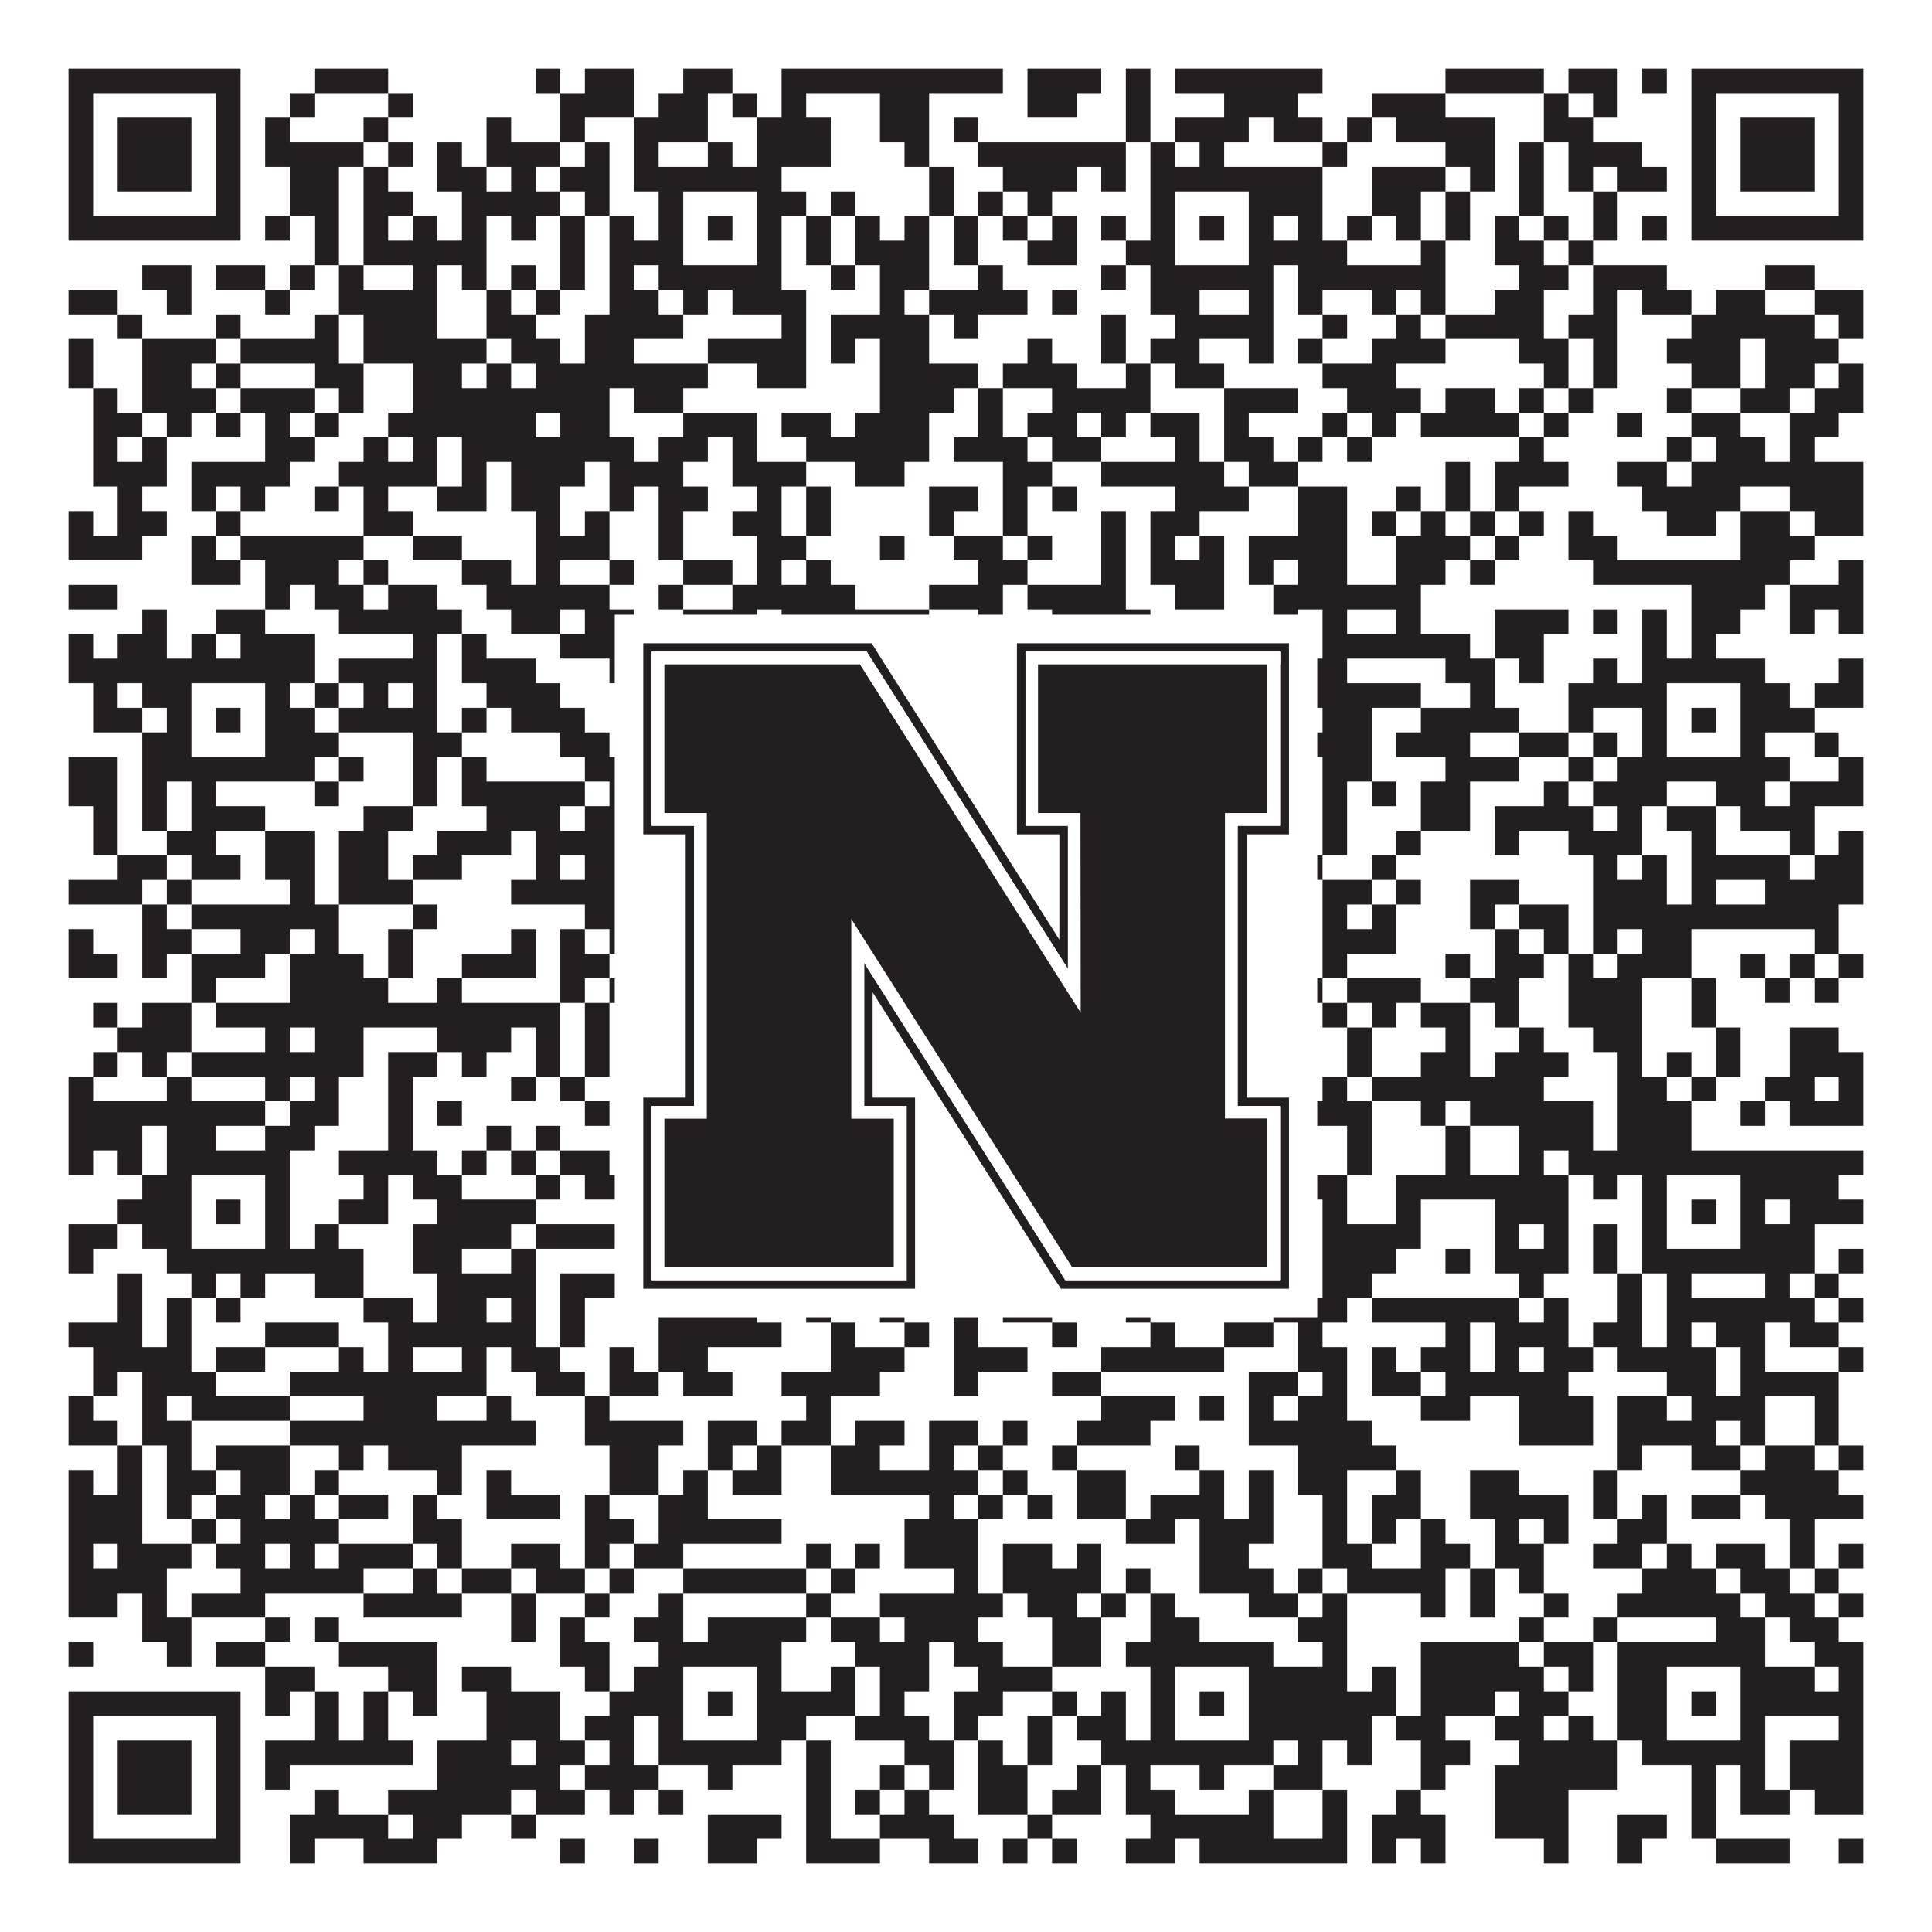
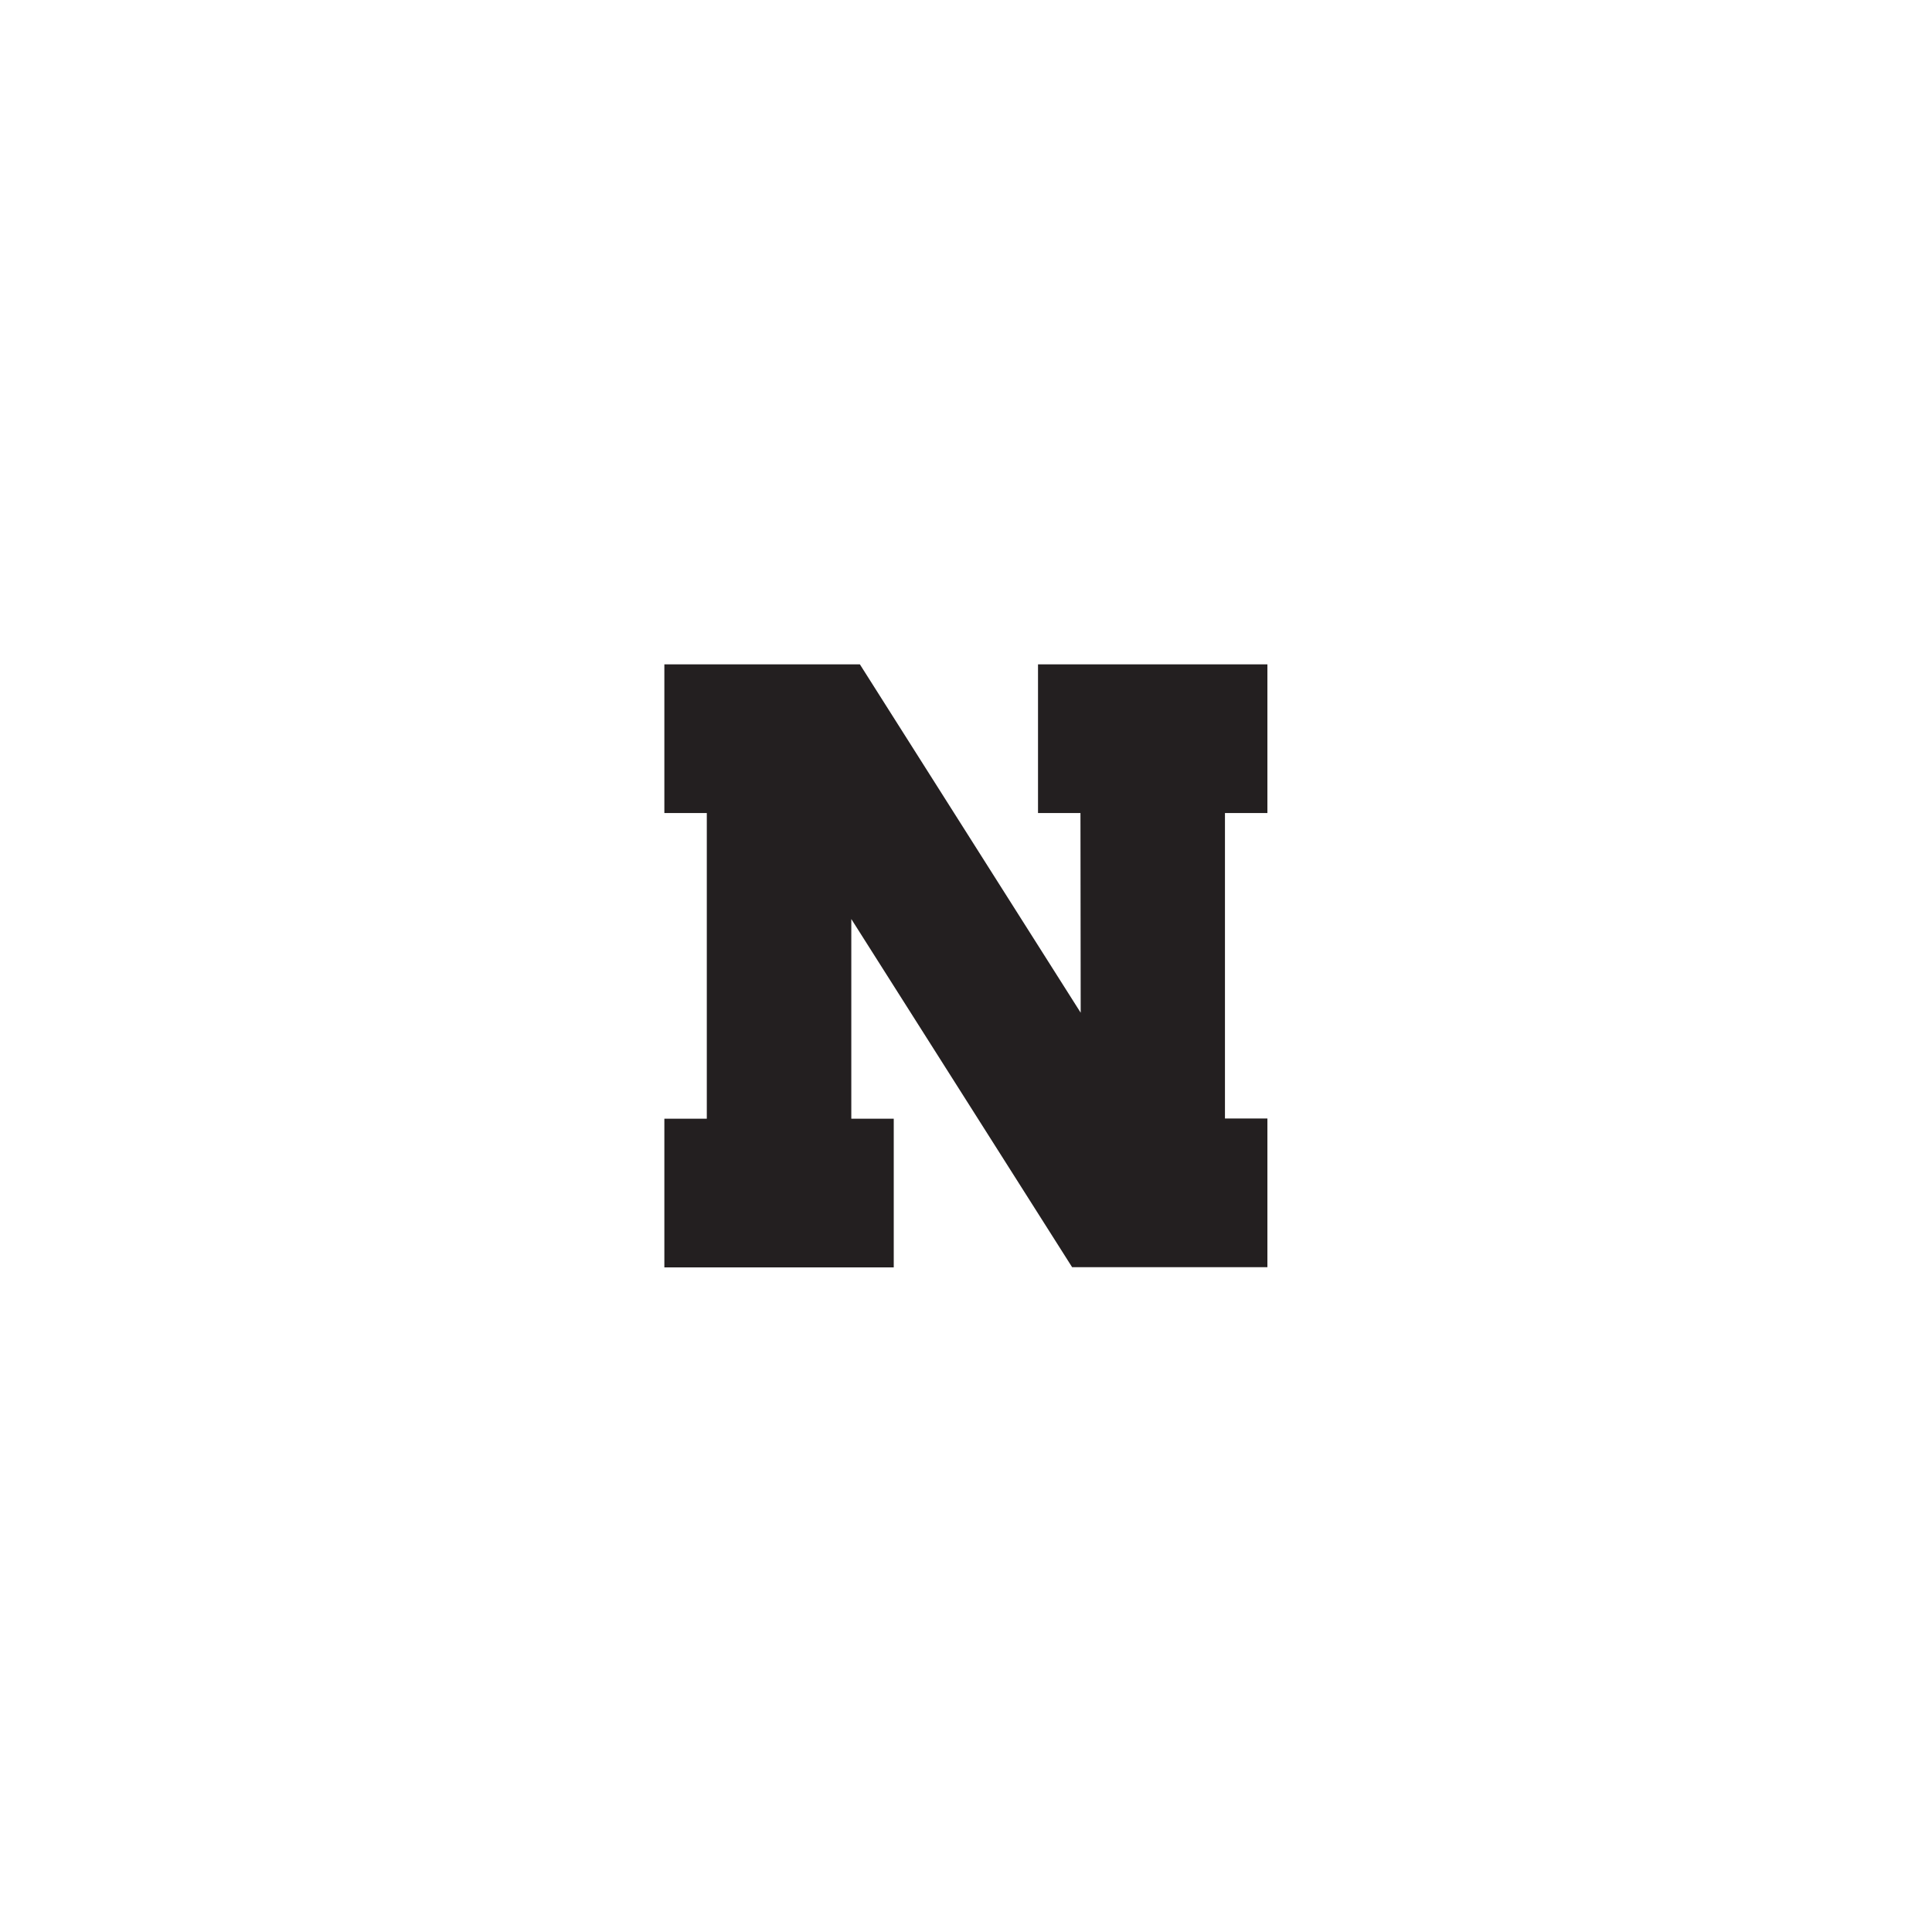
<svg xmlns="http://www.w3.org/2000/svg" version="1.1" width="1100px" height="1100px" viewBox="0 0 1100 1100">
-   <rect x="0" y="0" width="1100" height="1100" fill="#ffffff" fill-opacity="1" />
-   <path fill="#231f20" fill-opacity="1" d="M39,39L137,39L137,53L39,53ZM179,39L221,39L221,53L179,53ZM305,39L319,39L319,53L305,53ZM333,39L361,39L361,53L333,53ZM389,39L417,39L417,53L389,53ZM445,39L571,39L571,53L445,53ZM585,39L627,39L627,53L585,53ZM641,39L655,39L655,53L641,53ZM669,39L753,39L753,53L669,53ZM823,39L879,39L879,53L823,53ZM893,39L921,39L921,53L893,53ZM935,39L949,39L949,53L935,53ZM963,39L1061,39L1061,53L963,53ZM39,53L53,53L53,67L39,67ZM123,53L137,53L137,67L123,67ZM165,53L179,53L179,67L165,67ZM221,53L235,53L235,67L221,67ZM319,53L361,53L361,67L319,67ZM375,53L403,53L403,67L375,67ZM417,53L431,53L431,67L417,67ZM445,53L459,53L459,67L445,67ZM501,53L529,53L529,67L501,67ZM585,53L613,53L613,67L585,67ZM641,53L655,53L655,67L641,67ZM697,53L739,53L739,67L697,67ZM781,53L823,53L823,67L781,67ZM879,53L893,53L893,67L879,67ZM907,53L921,53L921,67L907,67ZM963,53L977,53L977,67L963,67ZM1047,53L1061,53L1061,67L1047,67ZM39,67L53,67L53,81L39,81ZM67,67L109,67L109,81L67,81ZM123,67L137,67L137,81L123,81ZM151,67L165,67L165,81L151,81ZM207,67L221,67L221,81L207,81ZM277,67L291,67L291,81L277,81ZM319,67L333,67L333,81L319,81ZM361,67L403,67L403,81L361,81ZM431,67L473,67L473,81L431,81ZM501,67L529,67L529,81L501,81ZM543,67L557,67L557,81L543,81ZM641,67L655,67L655,81L641,81ZM669,67L711,67L711,81L669,81ZM725,67L753,67L753,81L725,81ZM767,67L781,67L781,81L767,81ZM795,67L851,67L851,81L795,81ZM879,67L907,67L907,81L879,81ZM963,67L977,67L977,81L963,81ZM991,67L1033,67L1033,81L991,81ZM1047,67L1061,67L1061,81L1047,81ZM39,81L53,81L53,95L39,95ZM67,81L109,81L109,95L67,95ZM123,81L137,81L137,95L123,95ZM151,81L207,81L207,95L151,95ZM221,81L235,81L235,95L221,95ZM249,81L263,81L263,95L249,95ZM277,81L319,81L319,95L277,95ZM333,81L347,81L347,95L333,95ZM361,81L375,81L375,95L361,95ZM403,81L417,81L417,95L403,95ZM431,81L473,81L473,95L431,95ZM515,81L529,81L529,95L515,95ZM557,81L641,81L641,95L557,95ZM655,81L669,81L669,95L655,95ZM683,81L697,81L697,95L683,95ZM753,81L767,81L767,95L753,95ZM823,81L851,81L851,95L823,95ZM865,81L879,81L879,95L865,95ZM893,81L935,81L935,95L893,95ZM963,81L977,81L977,95L963,95ZM991,81L1033,81L1033,95L991,95ZM1047,81L1061,81L1061,95L1047,95ZM39,95L53,95L53,109L39,109ZM67,95L109,95L109,109L67,109ZM123,95L137,95L137,109L123,109ZM165,95L193,95L193,109L165,109ZM207,95L221,95L221,109L207,109ZM249,95L277,95L277,109L249,109ZM291,95L305,95L305,109L291,109ZM319,95L347,95L347,109L319,109ZM361,95L445,95L445,109L361,109ZM529,95L543,95L543,109L529,109ZM571,95L613,95L613,109L571,109ZM627,95L641,95L641,109L627,109ZM655,95L753,95L753,109L655,109ZM781,95L823,95L823,109L781,109ZM837,95L851,95L851,109L837,109ZM865,95L879,95L879,109L865,109ZM893,95L907,95L907,109L893,109ZM921,95L949,95L949,109L921,109ZM963,95L977,95L977,109L963,109ZM991,95L1033,95L1033,109L991,109ZM1047,95L1061,95L1061,109L1047,109ZM39,109L53,109L53,123L39,123ZM123,109L137,109L137,123L123,123ZM165,109L193,109L193,123L165,123ZM207,109L235,109L235,123L207,123ZM263,109L319,109L319,123L263,123ZM333,109L347,109L347,123L333,123ZM375,109L389,109L389,123L375,123ZM431,109L459,109L459,123L431,123ZM473,109L487,109L487,123L473,123ZM529,109L543,109L543,123L529,123ZM557,109L571,109L571,123L557,123ZM585,109L599,109L599,123L585,123ZM655,109L669,109L669,123L655,123ZM711,109L753,109L753,123L711,123ZM781,109L809,109L809,123L781,123ZM823,109L837,109L837,123L823,123ZM865,109L879,109L879,123L865,123ZM907,109L921,109L921,123L907,123ZM963,109L977,109L977,123L963,123ZM1047,109L1061,109L1061,123L1047,123ZM39,123L137,123L137,137L39,137ZM151,123L165,123L165,137L151,137ZM179,123L193,123L193,137L179,137ZM207,123L221,123L221,137L207,137ZM235,123L249,123L249,137L235,137ZM263,123L277,123L277,137L263,137ZM291,123L305,123L305,137L291,137ZM319,123L333,123L333,137L319,137ZM347,123L361,123L361,137L347,137ZM375,123L389,123L389,137L375,137ZM403,123L417,123L417,137L403,137ZM431,123L445,123L445,137L431,137ZM459,123L473,123L473,137L459,137ZM487,123L501,123L501,137L487,137ZM515,123L529,123L529,137L515,137ZM543,123L557,123L557,137L543,137ZM571,123L585,123L585,137L571,137ZM599,123L613,123L613,137L599,137ZM627,123L641,123L641,137L627,137ZM655,123L669,123L669,137L655,137ZM683,123L697,123L697,137L683,137ZM711,123L725,123L725,137L711,137ZM739,123L753,123L753,137L739,137ZM767,123L781,123L781,137L767,137ZM795,123L809,123L809,137L795,137ZM823,123L837,123L837,137L823,137ZM851,123L865,123L865,137L851,137ZM879,123L893,123L893,137L879,137ZM907,123L921,123L921,137L907,137ZM935,123L949,123L949,137L935,137ZM963,123L1061,123L1061,137L963,137ZM179,137L193,137L193,151L179,151ZM207,137L277,137L277,151L207,151ZM319,137L333,137L333,151L319,151ZM347,137L389,137L389,151L347,151ZM431,137L445,137L445,151L431,151ZM459,137L473,137L473,151L459,151ZM487,137L529,137L529,151L487,151ZM543,137L557,137L557,151L543,151ZM585,137L613,137L613,151L585,151ZM641,137L669,137L669,151L641,151ZM711,137L767,137L767,151L711,151ZM809,137L823,137L823,151L809,151ZM851,137L879,137L879,151L851,151ZM893,137L907,137L907,151L893,151ZM81,151L109,151L109,165L81,165ZM123,151L151,151L151,165L123,165ZM165,151L179,151L179,165L165,165ZM193,151L207,151L207,165L193,165ZM235,151L249,151L249,165L235,165ZM263,151L277,151L277,165L263,165ZM291,151L305,151L305,165L291,165ZM319,151L333,151L333,165L319,165ZM347,151L361,151L361,165L347,165ZM375,151L445,151L445,165L375,165ZM473,151L487,151L487,165L473,165ZM501,151L529,151L529,165L501,165ZM557,151L571,151L571,165L557,165ZM627,151L641,151L641,165L627,165ZM655,151L725,151L725,165L655,165ZM739,151L823,151L823,165L739,165ZM865,151L893,151L893,165L865,165ZM907,151L949,151L949,165L907,165ZM1005,151L1033,151L1033,165L1005,165ZM39,165L67,165L67,179L39,179ZM95,165L109,165L109,179L95,179ZM151,165L165,165L165,179L151,179ZM193,165L249,165L249,179L193,179ZM277,165L291,165L291,179L277,179ZM305,165L319,165L319,179L305,179ZM347,165L375,165L375,179L347,179ZM389,165L403,165L403,179L389,179ZM417,165L459,165L459,179L417,179ZM501,165L515,165L515,179L501,179ZM529,165L585,165L585,179L529,179ZM599,165L613,165L613,179L599,179ZM655,165L683,165L683,179L655,179ZM711,165L725,165L725,179L711,179ZM739,165L753,165L753,179L739,179ZM781,165L795,165L795,179L781,179ZM809,165L823,165L823,179L809,179ZM851,165L879,165L879,179L851,179ZM907,165L921,165L921,179L907,179ZM935,165L963,165L963,179L935,179ZM977,165L1005,165L1005,179L977,179ZM1033,165L1061,165L1061,179L1033,179ZM67,179L81,179L81,193L67,193ZM123,179L137,179L137,193L123,193ZM179,179L193,179L193,193L179,193ZM207,179L249,179L249,193L207,193ZM277,179L305,179L305,193L277,193ZM333,179L389,179L389,193L333,193ZM445,179L459,179L459,193L445,193ZM473,179L529,179L529,193L473,193ZM543,179L557,179L557,193L543,193ZM627,179L641,179L641,193L627,193ZM669,179L725,179L725,193L669,193ZM753,179L767,179L767,193L753,193ZM795,179L809,179L809,193L795,193ZM823,179L879,179L879,193L823,193ZM893,179L921,179L921,193L893,193ZM963,179L1033,179L1033,193L963,193ZM1047,179L1061,179L1061,193L1047,193ZM39,193L53,193L53,207L39,207ZM81,193L123,193L123,207L81,207ZM137,193L193,193L193,207L137,207ZM207,193L277,193L277,207L207,207ZM291,193L319,193L319,207L291,207ZM333,193L361,193L361,207L333,207ZM403,193L459,193L459,207L403,207ZM473,193L487,193L487,207L473,207ZM501,193L529,193L529,207L501,207ZM585,193L599,193L599,207L585,207ZM627,193L641,193L641,207L627,207ZM655,193L683,193L683,207L655,207ZM711,193L725,193L725,207L711,207ZM739,193L753,193L753,207L739,207ZM781,193L823,193L823,207L781,207ZM865,193L893,193L893,207L865,207ZM907,193L921,193L921,207L907,207ZM949,193L991,193L991,207L949,207ZM1005,193L1047,193L1047,207L1005,207ZM39,207L53,207L53,221L39,221ZM81,207L109,207L109,221L81,221ZM123,207L137,207L137,221L123,221ZM179,207L207,207L207,221L179,221ZM235,207L263,207L263,221L235,221ZM277,207L291,207L291,221L277,221ZM305,207L403,207L403,221L305,221ZM431,207L459,207L459,221L431,221ZM501,207L557,207L557,221L501,221ZM571,207L613,207L613,221L571,221ZM641,207L655,207L655,221L641,221ZM669,207L697,207L697,221L669,221ZM753,207L795,207L795,221L753,221ZM879,207L893,207L893,221L879,221ZM907,207L921,207L921,221L907,221ZM963,207L991,207L991,221L963,221ZM1005,207L1033,207L1033,221L1005,221ZM1047,207L1061,207L1061,221L1047,221ZM53,221L67,221L67,235L53,235ZM81,221L123,221L123,235L81,235ZM137,221L179,221L179,235L137,235ZM193,221L207,221L207,235L193,235ZM235,221L347,221L347,235L235,235ZM361,221L389,221L389,235L361,235ZM501,221L543,221L543,235L501,235ZM557,221L571,221L571,235L557,235ZM599,221L655,221L655,235L599,235ZM697,221L739,221L739,235L697,235ZM767,221L809,221L809,235L767,235ZM823,221L851,221L851,235L823,235ZM865,221L879,221L879,235L865,235ZM893,221L907,221L907,235L893,235ZM949,221L963,221L963,235L949,235ZM991,221L1019,221L1019,235L991,235ZM1033,221L1061,221L1061,235L1033,235ZM53,235L81,235L81,249L53,249ZM95,235L109,235L109,249L95,249ZM123,235L137,235L137,249L123,249ZM151,235L165,235L165,249L151,249ZM179,235L193,235L193,249L179,249ZM221,235L305,235L305,249L221,249ZM319,235L347,235L347,249L319,249ZM389,235L431,235L431,249L389,249ZM445,235L473,235L473,249L445,249ZM487,235L529,235L529,249L487,249ZM557,235L571,235L571,249L557,249ZM585,235L613,235L613,249L585,249ZM627,235L641,235L641,249L627,249ZM655,235L683,235L683,249L655,249ZM697,235L711,235L711,249L697,249ZM753,235L767,235L767,249L753,249ZM781,235L795,235L795,249L781,249ZM809,235L865,235L865,249L809,249ZM879,235L893,235L893,249L879,249ZM921,235L935,235L935,249L921,249ZM963,235L991,235L991,249L963,249ZM1019,235L1047,235L1047,249L1019,249ZM53,249L67,249L67,263L53,263ZM81,249L95,249L95,263L81,263ZM151,249L179,249L179,263L151,263ZM207,249L221,249L221,263L207,263ZM235,249L249,249L249,263L235,263ZM263,249L361,249L361,263L263,263ZM375,249L403,249L403,263L375,263ZM417,249L431,249L431,263L417,263ZM459,249L529,249L529,263L459,263ZM543,249L585,249L585,263L543,263ZM599,249L627,249L627,263L599,263ZM669,249L683,249L683,263L669,263ZM697,249L725,249L725,263L697,263ZM739,249L753,249L753,263L739,263ZM767,249L781,249L781,263L767,263ZM865,249L879,249L879,263L865,263ZM949,249L963,249L963,263L949,263ZM977,249L1005,249L1005,263L977,263ZM1019,249L1033,249L1033,263L1019,263ZM53,263L95,263L95,277L53,277ZM109,263L165,263L165,277L109,277ZM193,263L249,263L249,277L193,277ZM263,263L277,263L277,277L263,277ZM291,263L333,263L333,277L291,277ZM347,263L389,263L389,277L347,277ZM417,263L459,263L459,277L417,277ZM487,263L515,263L515,277L487,277ZM571,263L599,263L599,277L571,277ZM627,263L697,263L697,277L627,277ZM711,263L739,263L739,277L711,277ZM823,263L837,263L837,277L823,277ZM851,263L893,263L893,277L851,277ZM921,263L949,263L949,277L921,277ZM963,263L1061,263L1061,277L963,277ZM67,277L81,277L81,291L67,291ZM109,277L123,277L123,291L109,291ZM137,277L151,277L151,291L137,291ZM179,277L193,277L193,291L179,291ZM207,277L221,277L221,291L207,291ZM249,277L277,277L277,291L249,291ZM291,277L319,277L319,291L291,291ZM347,277L361,277L361,291L347,291ZM375,277L403,277L403,291L375,291ZM431,277L445,277L445,291L431,291ZM459,277L473,277L473,291L459,291ZM529,277L557,277L557,291L529,291ZM571,277L585,277L585,291L571,291ZM599,277L613,277L613,291L599,291ZM669,277L711,277L711,291L669,291ZM739,277L767,277L767,291L739,291ZM795,277L809,277L809,291L795,291ZM823,277L837,277L837,291L823,291ZM851,277L865,277L865,291L851,291ZM935,277L991,277L991,291L935,291ZM1019,277L1061,277L1061,291L1019,291ZM39,291L53,291L53,305L39,305ZM67,291L95,291L95,305L67,305ZM123,291L137,291L137,305L123,305ZM207,291L235,291L235,305L207,305ZM305,291L319,291L319,305L305,305ZM333,291L347,291L347,305L333,305ZM375,291L389,291L389,305L375,305ZM417,291L445,291L445,305L417,305ZM459,291L473,291L473,305L459,305ZM529,291L543,291L543,305L529,305ZM571,291L585,291L585,305L571,305ZM627,291L641,291L641,305L627,305ZM655,291L683,291L683,305L655,305ZM739,291L767,291L767,305L739,305ZM781,291L795,291L795,305L781,305ZM809,291L823,291L823,305L809,305ZM837,291L851,291L851,305L837,305ZM865,291L879,291L879,305L865,305ZM893,291L907,291L907,305L893,305ZM949,291L977,291L977,305L949,305ZM991,291L1019,291L1019,305L991,305ZM1033,291L1061,291L1061,305L1033,305ZM39,305L81,305L81,319L39,319ZM109,305L123,305L123,319L109,319ZM137,305L207,305L207,319L137,319ZM235,305L263,305L263,319L235,319ZM305,305L347,305L347,319L305,319ZM375,305L389,305L389,319L375,319ZM431,305L459,305L459,319L431,319ZM501,305L515,305L515,319L501,319ZM543,305L571,305L571,319L543,319ZM585,305L599,305L599,319L585,319ZM627,305L641,305L641,319L627,319ZM655,305L669,305L669,319L655,319ZM683,305L697,305L697,319L683,319ZM711,305L767,305L767,319L711,319ZM795,305L837,305L837,319L795,319ZM851,305L865,305L865,319L851,319ZM893,305L921,305L921,319L893,319ZM991,305L1033,305L1033,319L991,319ZM109,319L137,319L137,333L109,333ZM151,319L193,319L193,333L151,333ZM207,319L221,319L221,333L207,333ZM263,319L291,319L291,333L263,333ZM305,319L319,319L319,333L305,333ZM347,319L361,319L361,333L347,333ZM389,319L417,319L417,333L389,333ZM431,319L445,319L445,333L431,333ZM459,319L473,319L473,333L459,333ZM557,319L585,319L585,333L557,333ZM627,319L641,319L641,333L627,333ZM655,319L697,319L697,333L655,333ZM711,319L725,319L725,333L711,333ZM739,319L767,319L767,333L739,333ZM795,319L823,319L823,333L795,333ZM837,319L851,319L851,333L837,333ZM907,319L1019,319L1019,333L907,333ZM1047,319L1061,319L1061,333L1047,333ZM39,333L67,333L67,347L39,347ZM151,333L165,333L165,347L151,347ZM179,333L207,333L207,347L179,347ZM221,333L249,333L249,347L221,347ZM277,333L347,333L347,347L277,347ZM375,333L389,333L389,347L375,347ZM417,333L487,333L487,347L417,347ZM529,333L571,333L571,347L529,347ZM585,333L641,333L641,347L585,347ZM669,333L697,333L697,347L669,347ZM725,333L809,333L809,347L725,347ZM963,333L1005,333L1005,347L963,347ZM1019,333L1061,333L1061,347L1019,347ZM81,347L95,347L95,361L81,361ZM123,347L151,347L151,361L123,361ZM193,347L263,347L263,361L193,361ZM291,347L319,347L319,361L291,361ZM333,347L361,347L361,361L333,361ZM389,347L431,347L431,361L389,361ZM445,347L529,347L529,361L445,361ZM557,347L571,347L571,361L557,361ZM599,347L655,347L655,361L599,361ZM725,347L739,347L739,361L725,361ZM753,347L767,347L767,361L753,361ZM795,347L809,347L809,361L795,361ZM851,347L893,347L893,361L851,361ZM907,347L921,347L921,361L907,361ZM935,347L949,347L949,361L935,361ZM963,347L991,347L991,361L963,361ZM1019,347L1033,347L1033,361L1019,361ZM1047,347L1061,347L1061,361L1047,361ZM39,361L53,361L53,375L39,375ZM67,361L95,361L95,375L67,375ZM109,361L123,361L123,375L109,375ZM137,361L179,361L179,375L137,375ZM235,361L249,361L249,375L235,375ZM263,361L277,361L277,375L263,375ZM319,361L361,361L361,375L319,375ZM375,361L389,361L389,375L375,375ZM403,361L417,361L417,375L403,375ZM445,361L473,361L473,375L445,375ZM487,361L501,361L501,375L487,375ZM515,361L543,361L543,375L515,375ZM557,361L599,361L599,375L557,375ZM627,361L641,361L641,375L627,375ZM655,361L669,361L669,375L655,375ZM683,361L725,361L725,375L683,375ZM753,361L837,361L837,375L753,375ZM851,361L879,361L879,375L851,375ZM935,361L949,361L949,375L935,375ZM963,361L977,361L977,375L963,375ZM39,375L179,375L179,389L39,389ZM193,375L249,375L249,389L193,389ZM263,375L305,375L305,389L263,389ZM347,375L445,375L445,389L347,389ZM487,375L543,375L543,389L487,389ZM557,375L571,375L571,389L557,389ZM599,375L641,375L641,389L599,389ZM655,375L767,375L767,389L655,389ZM823,375L851,375L851,389L823,389ZM865,375L879,375L879,389L865,389ZM907,375L921,375L921,389L907,389ZM935,375L1005,375L1005,389L935,389ZM1047,375L1061,375L1061,389L1047,389ZM53,389L67,389L67,403L53,403ZM81,389L109,389L109,403L81,403ZM151,389L165,389L165,403L151,403ZM179,389L193,389L193,403L179,403ZM207,389L221,389L221,403L207,403ZM235,389L249,389L249,403L235,403ZM277,389L319,389L319,403L277,403ZM375,389L389,389L389,403L375,403ZM431,389L459,389L459,403L431,403ZM473,389L487,389L487,403L473,403ZM501,389L515,389L515,403L501,403ZM529,389L543,389L543,403L529,403ZM557,389L571,389L571,403L557,403ZM585,389L641,389L641,403L585,403ZM655,389L669,389L669,403L655,403ZM711,389L725,389L725,403L711,403ZM739,389L809,389L809,403L739,403ZM837,389L851,389L851,403L837,403ZM893,389L949,389L949,403L893,403ZM991,389L1019,389L1019,403L991,403ZM1033,389L1061,389L1061,403L1033,403ZM53,403L81,403L81,417L53,417ZM95,403L109,403L109,417L95,417ZM123,403L137,403L137,417L123,417ZM151,403L179,403L179,417L151,417ZM193,403L249,403L249,417L193,417ZM263,403L277,403L277,417L263,417ZM291,403L333,403L333,417L291,417ZM361,403L389,403L389,417L361,417ZM403,403L417,403L417,417L403,417ZM431,403L459,403L459,417L431,417ZM487,403L501,403L501,417L487,417ZM529,403L543,403L543,417L529,417ZM599,403L613,403L613,417L599,417ZM641,403L669,403L669,417L641,417ZM683,403L697,403L697,417L683,417ZM711,403L725,403L725,417L711,417ZM753,403L781,403L781,417L753,417ZM809,403L865,403L865,417L809,417ZM893,403L907,403L907,417L893,417ZM935,403L949,403L949,417L935,417ZM963,403L977,403L977,417L963,417ZM991,403L1033,403L1033,417L991,417ZM81,417L109,417L109,431L81,431ZM151,417L193,417L193,431L151,431ZM235,417L263,417L263,431L235,431ZM319,417L347,417L347,431L319,431ZM375,417L389,417L389,431L375,431ZM431,417L487,417L487,431L431,431ZM529,417L557,417L557,431L529,431ZM571,417L641,417L641,431L571,431ZM655,417L669,417L669,431L655,431ZM711,417L725,417L725,431L711,431ZM739,417L781,417L781,431L739,431ZM795,417L837,417L837,431L795,431ZM865,417L893,417L893,431L865,431ZM907,417L921,417L921,431L907,431ZM935,417L949,417L949,431L935,431ZM991,417L1005,417L1005,431L991,431ZM1033,417L1047,417L1047,431L1033,431ZM39,431L67,431L67,445L39,445ZM81,431L179,431L179,445L81,445ZM193,431L207,431L207,445L193,445ZM235,431L249,431L249,445L235,445ZM263,431L277,431L277,445L263,445ZM333,431L361,431L361,445L333,445ZM375,431L459,431L459,445L375,445ZM473,431L501,431L501,445L473,445ZM515,431L543,431L543,445L515,445ZM613,431L627,431L627,445L613,445ZM655,431L725,431L725,445L655,445ZM753,431L781,431L781,445L753,445ZM823,431L865,431L865,445L823,445ZM893,431L907,431L907,445L893,445ZM921,431L1019,431L1019,445L921,445ZM1047,431L1061,431L1061,445L1047,445ZM39,445L67,445L67,459L39,459ZM81,445L95,445L95,459L81,459ZM109,445L123,445L123,459L109,459ZM179,445L193,445L193,459L179,459ZM235,445L249,445L249,459L235,459ZM263,445L333,445L333,459L263,459ZM347,445L361,445L361,459L347,459ZM375,445L403,445L403,459L375,459ZM417,445L431,445L431,459L417,459ZM473,445L501,445L501,459L473,459ZM515,445L529,445L529,459L515,459ZM543,445L585,445L585,459L543,459ZM599,445L627,445L627,459L599,459ZM655,445L669,445L669,459L655,459ZM683,445L711,445L711,459L683,459ZM753,445L767,445L767,459L753,459ZM781,445L795,445L795,459L781,459ZM809,445L837,445L837,459L809,459ZM879,445L893,445L893,459L879,459ZM907,445L949,445L949,459L907,459ZM977,445L1005,445L1005,459L977,459ZM1019,445L1061,445L1061,459L1019,459ZM53,459L67,459L67,473L53,473ZM81,459L95,459L95,473L81,473ZM109,459L151,459L151,473L109,473ZM207,459L235,459L235,473L207,473ZM277,459L319,459L319,473L277,473ZM333,459L431,459L431,473L333,473ZM515,459L529,459L529,473L515,473ZM571,459L599,459L599,473L571,473ZM613,459L655,459L655,473L613,473ZM669,459L683,459L683,473L669,473ZM697,459L711,459L711,473L697,473ZM725,459L739,459L739,473L725,473ZM753,459L767,459L767,473L753,473ZM809,459L837,459L837,473L809,473ZM851,459L907,459L907,473L851,473ZM921,459L935,459L935,473L921,473ZM949,459L977,459L977,473L949,473ZM991,459L1033,459L1033,473L991,473ZM53,473L67,473L67,487L53,487ZM95,473L123,473L123,487L95,487ZM151,473L179,473L179,487L151,487ZM193,473L221,473L221,487L193,487ZM249,473L291,473L291,487L249,487ZM305,473L375,473L375,487L305,487ZM417,473L445,473L445,487L417,487ZM459,473L487,473L487,487L459,487ZM501,473L529,473L529,487L501,487ZM599,473L613,473L613,487L599,487ZM641,473L655,473L655,487L641,487ZM669,473L683,473L683,487L669,487ZM697,473L739,473L739,487L697,487ZM753,473L767,473L767,487L753,487ZM795,473L809,473L809,487L795,487ZM851,473L865,473L865,487L851,487ZM893,473L935,473L935,487L893,487ZM963,473L977,473L977,487L963,487ZM1019,473L1033,473L1033,487L1019,487ZM1047,473L1061,473L1061,487L1047,487ZM67,487L95,487L95,501L67,501ZM109,487L137,487L137,501L109,501ZM151,487L179,487L179,501L151,501ZM193,487L221,487L221,501L193,501ZM235,487L263,487L263,501L235,501ZM305,487L319,487L319,501L305,501ZM333,487L361,487L361,501L333,501ZM431,487L445,487L445,501L431,501ZM501,487L529,487L529,501L501,501ZM543,487L571,487L571,501L543,501ZM585,487L599,487L599,501L585,501ZM613,487L627,487L627,501L613,501ZM669,487L683,487L683,501L669,501ZM739,487L753,487L753,501L739,501ZM781,487L795,487L795,501L781,501ZM907,487L921,487L921,501L907,501ZM935,487L949,487L949,501L935,501ZM963,487L1019,487L1019,501L963,501ZM1033,487L1061,487L1061,501L1033,501ZM39,501L81,501L81,515L39,515ZM95,501L109,501L109,515L95,515ZM165,501L179,501L179,515L165,515ZM193,501L235,501L235,515L193,515ZM291,501L375,501L375,515L291,515ZM403,501L417,501L417,515L403,515ZM473,501L501,501L501,515L473,515ZM515,501L529,501L529,515L515,515ZM571,501L585,501L585,515L571,515ZM641,501L655,501L655,515L641,515ZM753,501L781,501L781,515L753,515ZM795,501L809,501L809,515L795,515ZM837,501L865,501L865,515L837,515ZM907,501L949,501L949,515L907,515ZM963,501L977,501L977,515L963,515ZM1005,501L1061,501L1061,515L1005,515ZM81,515L95,515L95,529L81,529ZM109,515L193,515L193,529L109,529ZM235,515L249,515L249,529L235,529ZM333,515L361,515L361,529L333,529ZM389,515L403,515L403,529L389,529ZM417,515L445,515L445,529L417,529ZM459,515L487,515L487,529L459,529ZM515,515L529,515L529,529L515,529ZM599,515L627,515L627,529L599,529ZM655,515L725,515L725,529L655,529ZM753,515L767,515L767,529L753,529ZM781,515L795,515L795,529L781,529ZM837,515L851,515L851,529L837,529ZM865,515L893,515L893,529L865,529ZM907,515L1047,515L1047,529L907,529ZM39,529L53,529L53,543L39,543ZM81,529L109,529L109,543L81,543ZM137,529L165,529L165,543L137,543ZM179,529L193,529L193,543L179,543ZM221,529L235,529L235,543L221,543ZM291,529L305,529L305,543L291,543ZM319,529L333,529L333,543L319,543ZM347,529L375,529L375,543L347,543ZM417,529L431,529L431,543L417,543ZM473,529L501,529L501,543L473,543ZM515,529L529,529L529,543L515,543ZM543,529L557,529L557,543L543,543ZM571,529L599,529L599,543L571,543ZM613,529L627,529L627,543L613,543ZM641,529L655,529L655,543L641,543ZM697,529L725,529L725,543L697,543ZM753,529L795,529L795,543L753,543ZM851,529L865,529L865,543L851,543ZM879,529L893,529L893,543L879,543ZM907,529L921,529L921,543L907,543ZM935,529L963,529L963,543L935,543ZM1033,529L1047,529L1047,543L1033,543ZM39,543L67,543L67,557L39,557ZM81,543L95,543L95,557L81,557ZM109,543L151,543L151,557L109,557ZM165,543L207,543L207,557L165,557ZM221,543L235,543L235,557L221,557ZM263,543L305,543L305,557L263,557ZM319,543L347,543L347,557L319,557ZM375,543L389,543L389,557L375,557ZM403,543L417,543L417,557L403,557ZM459,543L487,543L487,557L459,557ZM501,543L515,543L515,557L501,557ZM529,543L571,543L571,557L529,557ZM585,543L613,543L613,557L585,557ZM627,543L669,543L669,557L627,557ZM697,543L711,543L711,557L697,557ZM753,543L767,543L767,557L753,557ZM823,543L837,543L837,557L823,557ZM851,543L879,543L879,557L851,557ZM893,543L907,543L907,557L893,557ZM921,543L963,543L963,557L921,557ZM991,543L1005,543L1005,557L991,557ZM1019,543L1033,543L1033,557L1019,557ZM1047,543L1061,543L1061,557L1047,557ZM109,557L123,557L123,571L109,571ZM165,557L221,557L221,571L165,571ZM249,557L263,557L263,571L249,571ZM319,557L333,557L333,571L319,571ZM347,557L361,557L361,571L347,571ZM389,557L459,557L459,571L389,571ZM473,557L543,557L543,571L473,571ZM557,557L571,557L571,571L557,571ZM599,557L613,557L613,571L599,571ZM655,557L683,557L683,571L655,571ZM725,557L753,557L753,571L725,571ZM767,557L809,557L809,571L767,571ZM837,557L865,557L865,571L837,571ZM893,557L935,557L935,571L893,571ZM963,557L977,557L977,571L963,571ZM1005,557L1019,557L1019,571L1005,571ZM1033,557L1047,557L1047,571L1033,571ZM53,571L67,571L67,585L53,585ZM81,571L109,571L109,585L81,585ZM123,571L319,571L319,585L123,585ZM333,571L347,571L347,585L333,585ZM445,571L487,571L487,585L445,585ZM515,571L529,571L529,585L515,585ZM599,571L627,571L627,585L599,585ZM641,571L683,571L683,585L641,585ZM725,571L739,571L739,585L725,585ZM753,571L767,571L767,585L753,585ZM781,571L795,571L795,585L781,585ZM809,571L837,571L837,585L809,585ZM851,571L865,571L865,585L851,585ZM893,571L935,571L935,585L893,585ZM963,571L977,571L977,585L963,585ZM67,585L109,585L109,599L67,599ZM151,585L165,585L165,599L151,599ZM179,585L207,585L207,599L179,599ZM249,585L291,585L291,599L249,599ZM305,585L319,585L319,599L305,599ZM333,585L347,585L347,599L333,599ZM361,585L403,585L403,599L361,599ZM431,585L445,585L445,599L431,599ZM473,585L487,585L487,599L473,599ZM515,585L599,585L599,599L515,599ZM627,585L655,585L655,599L627,599ZM669,585L697,585L697,599L669,599ZM711,585L725,585L725,599L711,599ZM767,585L781,585L781,599L767,599ZM823,585L837,585L837,599L823,599ZM865,585L879,585L879,599L865,599ZM907,585L935,585L935,599L907,599ZM977,585L991,585L991,599L977,599ZM1019,585L1047,585L1047,599L1019,599ZM53,599L67,599L67,613L53,613ZM81,599L95,599L95,613L81,613ZM109,599L207,599L207,613L109,613ZM221,599L249,599L249,613L221,613ZM263,599L277,599L277,613L263,613ZM305,599L319,599L319,613L305,613ZM333,599L347,599L347,613L333,613ZM361,599L375,599L375,613L361,613ZM417,599L529,599L529,613L417,613ZM543,599L557,599L557,613L543,613ZM585,599L613,599L613,613L585,613ZM655,599L683,599L683,613L655,613ZM725,599L739,599L739,613L725,613ZM767,599L781,599L781,613L767,613ZM809,599L837,599L837,613L809,613ZM851,599L893,599L893,613L851,613ZM921,599L935,599L935,613L921,613ZM949,599L963,599L963,613L949,613ZM977,599L991,599L991,613L977,613ZM1019,599L1061,599L1061,613L1019,613ZM39,613L53,613L53,627L39,627ZM95,613L109,613L109,627L95,627ZM151,613L165,613L165,627L151,627ZM179,613L193,613L193,627L179,627ZM221,613L235,613L235,627L221,627ZM291,613L305,613L305,627L291,627ZM319,613L333,613L333,627L319,627ZM361,613L431,613L431,627L361,627ZM473,613L515,613L515,627L473,627ZM543,613L557,613L557,627L543,627ZM599,613L613,613L613,627L599,627ZM641,613L669,613L669,627L641,627ZM683,613L711,613L711,627L683,627ZM753,613L767,613L767,627L753,627ZM781,613L879,613L879,627L781,627ZM921,613L949,613L949,627L921,627ZM963,613L977,613L977,627L963,627ZM1005,613L1033,613L1033,627L1005,627ZM1047,613L1061,613L1061,627L1047,627ZM39,627L151,627L151,641L39,641ZM165,627L193,627L193,641L165,641ZM221,627L235,627L235,641L221,641ZM249,627L263,627L263,641L249,641ZM333,627L347,627L347,641L333,641ZM361,627L403,627L403,641L361,641ZM431,627L445,627L445,641L431,641ZM459,627L515,627L515,641L459,641ZM543,627L557,627L557,641L543,641ZM571,627L585,627L585,641L571,641ZM599,627L613,627L613,641L599,641ZM641,627L669,627L669,641L641,641ZM739,627L781,627L781,641L739,641ZM809,627L823,627L823,641L809,641ZM837,627L907,627L907,641L837,641ZM921,627L963,627L963,641L921,641ZM991,627L1005,627L1005,641L991,641ZM1019,627L1061,627L1061,641L1019,641ZM39,641L81,641L81,655L39,655ZM95,641L123,641L123,655L95,655ZM151,641L179,641L179,655L151,655ZM221,641L235,641L235,655L221,655ZM277,641L291,641L291,655L277,655ZM305,641L319,641L319,655L305,655ZM375,641L389,641L389,655L375,655ZM403,641L417,641L417,655L403,655ZM431,641L459,641L459,655L431,655ZM487,641L515,641L515,655L487,655ZM543,641L557,641L557,655L543,655ZM571,641L627,641L627,655L571,655ZM683,641L739,641L739,655L683,655ZM767,641L781,641L781,655L767,655ZM823,641L837,641L837,655L823,655ZM865,641L907,641L907,655L865,655ZM921,641L963,641L963,655L921,655ZM39,655L53,655L53,669L39,669ZM67,655L81,655L81,669L67,669ZM95,655L165,655L165,669L95,669ZM193,655L249,655L249,669L193,669ZM263,655L277,655L277,669L263,669ZM291,655L305,655L305,669L291,669ZM319,655L347,655L347,669L319,669ZM375,655L445,655L445,669L375,669ZM487,655L543,655L543,669L487,669ZM571,655L613,655L613,669L571,669ZM627,655L725,655L725,669L627,669ZM767,655L781,655L781,669L767,669ZM823,655L837,655L837,669L823,669ZM865,655L879,655L879,669L865,669ZM893,655L1061,655L1061,669L893,669ZM81,669L109,669L109,683L81,683ZM151,669L165,669L165,683L151,683ZM207,669L221,669L221,683L207,683ZM235,669L263,669L263,683L235,683ZM305,669L319,669L319,683L305,683ZM333,669L361,669L361,683L333,683ZM375,669L389,669L389,683L375,683ZM431,669L445,669L445,683L431,683ZM473,669L529,669L529,683L473,683ZM543,669L557,669L557,683L543,683ZM571,669L641,669L641,683L571,683ZM655,669L669,669L669,683L655,683ZM711,669L767,669L767,683L711,683ZM795,669L893,669L893,683L795,683ZM907,669L921,669L921,683L907,683ZM935,669L949,669L949,683L935,683ZM991,669L1047,669L1047,683L991,683ZM67,683L109,683L109,697L67,697ZM123,683L137,683L137,697L123,697ZM151,683L165,683L165,697L151,697ZM193,683L221,683L221,697L193,697ZM249,683L305,683L305,697L249,697ZM361,683L389,683L389,697L361,697ZM403,683L417,683L417,697L403,697ZM431,683L473,683L473,697L431,697ZM487,683L501,683L501,697L487,697ZM515,683L543,683L543,697L515,697ZM585,683L669,683L669,697L585,697ZM683,683L697,683L697,697L683,697ZM711,683L739,683L739,697L711,697ZM753,683L767,683L767,697L753,697ZM795,683L809,683L809,697L795,697ZM851,683L893,683L893,697L851,697ZM935,683L949,683L949,697L935,697ZM963,683L977,683L977,697L963,697ZM991,683L1005,683L1005,697L991,697ZM1019,683L1061,683L1061,697L1019,697ZM39,697L67,697L67,711L39,711ZM81,697L109,697L109,711L81,711ZM151,697L165,697L165,711L151,711ZM179,697L193,697L193,711L179,711ZM235,697L291,697L291,711L235,711ZM305,697L389,697L389,711L305,711ZM431,697L445,697L445,711L431,711ZM459,697L473,697L473,711L459,711ZM487,697L557,697L557,711L487,711ZM585,697L627,697L627,711L585,711ZM641,697L669,697L669,711L641,711ZM711,697L725,697L725,711L711,711ZM753,697L809,697L809,711L753,711ZM851,697L865,697L865,711L851,711ZM879,697L893,697L893,711L879,711ZM907,697L921,697L921,711L907,711ZM935,697L949,697L949,711L935,711ZM991,697L1033,697L1033,711L991,711ZM39,711L53,711L53,725L39,725ZM95,711L207,711L207,725L95,725ZM235,711L263,711L263,725L235,725ZM291,711L305,711L305,725L291,725ZM375,711L501,711L501,725L375,725ZM515,711L529,711L529,725L515,725ZM543,711L557,711L557,725L543,725ZM585,711L599,711L599,725L585,725ZM613,711L627,711L627,725L613,725ZM641,711L725,711L725,725L641,725ZM753,711L795,711L795,725L753,725ZM823,711L837,711L837,725L823,725ZM851,711L893,711L893,725L851,725ZM907,711L921,711L921,725L907,725ZM935,711L1033,711L1033,725L935,725ZM1047,711L1061,711L1061,725L1047,725ZM67,725L81,725L81,739L67,739ZM109,725L123,725L123,739L109,739ZM137,725L151,725L151,739L137,739ZM179,725L207,725L207,739L179,739ZM249,725L305,725L305,739L249,739ZM319,725L375,725L375,739L319,739ZM389,725L403,725L403,739L389,739ZM431,725L445,725L445,739L431,739ZM459,725L473,725L473,739L459,739ZM487,725L557,725L557,739L487,739ZM599,725L627,725L627,739L599,739ZM669,725L683,725L683,739L669,739ZM725,725L739,725L739,739L725,739ZM753,725L781,725L781,739L753,739ZM865,725L879,725L879,739L865,739ZM921,725L935,725L935,739L921,739ZM949,725L963,725L963,739L949,739ZM1005,725L1019,725L1019,739L1005,739ZM1033,725L1047,725L1047,739L1033,739ZM67,739L81,739L81,753L67,753ZM95,739L109,739L109,753L95,753ZM123,739L137,739L137,753L123,753ZM207,739L235,739L235,753L207,753ZM249,739L277,739L277,753L249,753ZM291,739L305,739L305,753L291,753ZM319,739L333,739L333,753L319,753ZM375,739L431,739L431,753L375,753ZM459,739L473,739L473,753L459,753ZM501,739L515,739L515,753L501,753ZM543,739L557,739L557,753L543,753ZM571,739L599,739L599,753L571,753ZM641,739L655,739L655,753L641,753ZM725,739L767,739L767,753L725,753ZM781,739L865,739L865,753L781,753ZM879,739L893,739L893,753L879,753ZM921,739L935,739L935,753L921,753ZM949,739L1033,739L1033,753L949,753ZM1047,739L1061,739L1061,753L1047,753ZM39,753L81,753L81,767L39,767ZM95,753L109,753L109,767L95,767ZM151,753L193,753L193,767L151,767ZM221,753L305,753L305,767L221,767ZM319,753L333,753L333,767L319,767ZM375,753L445,753L445,767L375,767ZM473,753L487,753L487,767L473,767ZM515,753L529,753L529,767L515,767ZM543,753L557,753L557,767L543,767ZM599,753L613,753L613,767L599,767ZM655,753L669,753L669,767L655,767ZM697,753L725,753L725,767L697,767ZM739,753L753,753L753,767L739,767ZM823,753L837,753L837,767L823,767ZM851,753L893,753L893,767L851,767ZM907,753L935,753L935,767L907,767ZM949,753L963,753L963,767L949,767ZM977,753L1005,753L1005,767L977,767ZM1019,753L1047,753L1047,767L1019,767ZM53,767L109,767L109,781L53,781ZM123,767L151,767L151,781L123,781ZM193,767L207,767L207,781L193,781ZM221,767L235,767L235,781L221,781ZM263,767L277,767L277,781L263,781ZM291,767L319,767L319,781L291,781ZM347,767L361,767L361,781L347,781ZM375,767L403,767L403,781L375,781ZM473,767L515,767L515,781L473,781ZM543,767L585,767L585,781L543,781ZM627,767L697,767L697,781L627,781ZM739,767L767,767L767,781L739,781ZM781,767L795,767L795,781L781,781ZM809,767L837,767L837,781L809,781ZM851,767L865,767L865,781L851,781ZM879,767L907,767L907,781L879,781ZM921,767L977,767L977,781L921,781ZM991,767L1005,767L1005,781L991,781ZM1047,767L1061,767L1061,781L1047,781ZM53,781L67,781L67,795L53,795ZM81,781L123,781L123,795L81,795ZM165,781L277,781L277,795L165,795ZM305,781L333,781L333,795L305,795ZM347,781L375,781L375,795L347,795ZM389,781L417,781L417,795L389,795ZM445,781L501,781L501,795L445,795ZM543,781L557,781L557,795L543,795ZM599,781L627,781L627,795L599,795ZM711,781L739,781L739,795L711,795ZM753,781L767,781L767,795L753,795ZM781,781L809,781L809,795L781,795ZM823,781L893,781L893,795L823,795ZM949,781L977,781L977,795L949,795ZM991,781L1047,781L1047,795L991,795ZM39,795L53,795L53,809L39,809ZM81,795L95,795L95,809L81,809ZM109,795L165,795L165,809L109,809ZM207,795L249,795L249,809L207,809ZM277,795L291,795L291,809L277,809ZM333,795L347,795L347,809L333,809ZM459,795L473,795L473,809L459,809ZM627,795L669,795L669,809L627,809ZM683,795L697,795L697,809L683,809ZM711,795L725,795L725,809L711,809ZM739,795L767,795L767,809L739,809ZM809,795L837,795L837,809L809,809ZM865,795L907,795L907,809L865,809ZM921,795L949,795L949,809L921,809ZM963,795L1005,795L1005,809L963,809ZM1033,795L1047,795L1047,809L1033,809ZM39,809L67,809L67,823L39,823ZM81,809L109,809L109,823L81,823ZM165,809L305,809L305,823L165,823ZM333,809L389,809L389,823L333,823ZM403,809L431,809L431,823L403,823ZM445,809L473,809L473,823L445,823ZM487,809L515,809L515,823L487,823ZM529,809L557,809L557,823L529,823ZM571,809L585,809L585,823L571,823ZM613,809L655,809L655,823L613,823ZM711,809L781,809L781,823L711,823ZM865,809L907,809L907,823L865,823ZM921,809L977,809L977,823L921,823ZM991,809L1005,809L1005,823L991,823ZM1033,809L1047,809L1047,823L1033,823ZM67,823L81,823L81,837L67,837ZM95,823L109,823L109,837L95,837ZM123,823L165,823L165,837L123,837ZM193,823L207,823L207,837L193,837ZM221,823L263,823L263,837L221,837ZM347,823L375,823L375,837L347,837ZM403,823L417,823L417,837L403,837ZM431,823L445,823L445,837L431,837ZM473,823L501,823L501,837L473,837ZM529,823L543,823L543,837L529,837ZM557,823L571,823L571,837L557,837ZM599,823L613,823L613,837L599,837ZM669,823L683,823L683,837L669,837ZM739,823L795,823L795,837L739,837ZM921,823L935,823L935,837L921,837ZM963,823L991,823L991,837L963,837ZM1005,823L1033,823L1033,837L1005,837ZM1047,823L1061,823L1061,837L1047,837ZM39,837L53,837L53,851L39,851ZM67,837L81,837L81,851L67,851ZM95,837L123,837L123,851L95,851ZM137,837L165,837L165,851L137,851ZM179,837L193,837L193,851L179,851ZM249,837L263,837L263,851L249,851ZM277,837L291,837L291,851L277,851ZM347,837L375,837L375,851L347,851ZM389,837L403,837L403,851L389,851ZM417,837L445,837L445,851L417,851ZM473,837L557,837L557,851L473,851ZM571,837L585,837L585,851L571,851ZM613,837L641,837L641,851L613,851ZM683,837L697,837L697,851L683,851ZM711,837L725,837L725,851L711,851ZM739,837L767,837L767,851L739,851ZM795,837L809,837L809,851L795,851ZM837,837L865,837L865,851L837,851ZM907,837L921,837L921,851L907,851ZM991,837L1047,837L1047,851L991,851ZM39,851L81,851L81,865L39,865ZM95,851L109,851L109,865L95,865ZM123,851L151,851L151,865L123,865ZM165,851L179,851L179,865L165,865ZM193,851L221,851L221,865L193,865ZM235,851L249,851L249,865L235,865ZM277,851L319,851L319,865L277,865ZM333,851L347,851L347,865L333,865ZM375,851L403,851L403,865L375,865ZM529,851L543,851L543,865L529,865ZM557,851L571,851L571,865L557,865ZM585,851L599,851L599,865L585,865ZM613,851L641,851L641,865L613,865ZM655,851L697,851L697,865L655,865ZM711,851L725,851L725,865L711,865ZM753,851L767,851L767,865L753,865ZM781,851L809,851L809,865L781,865ZM837,851L893,851L893,865L837,865ZM907,851L921,851L921,865L907,865ZM935,851L949,851L949,865L935,865ZM963,851L991,851L991,865L963,865ZM1005,851L1061,851L1061,865L1005,865ZM39,865L81,865L81,879L39,879ZM109,865L123,865L123,879L109,879ZM137,865L193,865L193,879L137,879ZM235,865L263,865L263,879L235,879ZM333,865L361,865L361,879L333,879ZM375,865L445,865L445,879L375,879ZM515,865L557,865L557,879L515,879ZM641,865L669,865L669,879L641,879ZM683,865L725,865L725,879L683,879ZM753,865L767,865L767,879L753,879ZM781,865L795,865L795,879L781,879ZM809,865L823,865L823,879L809,879ZM851,865L865,865L865,879L851,879ZM879,865L893,865L893,879L879,879ZM921,865L949,865L949,879L921,879ZM1019,865L1033,865L1033,879L1019,879ZM39,879L53,879L53,893L39,893ZM67,879L109,879L109,893L67,893ZM123,879L151,879L151,893L123,893ZM165,879L179,879L179,893L165,893ZM193,879L235,879L235,893L193,893ZM249,879L263,879L263,893L249,893ZM291,879L319,879L319,893L291,893ZM333,879L347,879L347,893L333,893ZM361,879L389,879L389,893L361,893ZM459,879L473,879L473,893L459,893ZM487,879L501,879L501,893L487,893ZM515,879L557,879L557,893L515,893ZM571,879L599,879L599,893L571,893ZM613,879L627,879L627,893L613,893ZM683,879L711,879L711,893L683,893ZM753,879L781,879L781,893L753,893ZM809,879L837,879L837,893L809,893ZM851,879L879,879L879,893L851,893ZM907,879L935,879L935,893L907,893ZM949,879L963,879L963,893L949,893ZM977,879L1005,879L1005,893L977,893ZM1019,879L1033,879L1033,893L1019,893ZM1047,879L1061,879L1061,893L1047,893ZM39,893L95,893L95,907L39,907ZM137,893L207,893L207,907L137,907ZM235,893L249,893L249,907L235,907ZM263,893L291,893L291,907L263,907ZM305,893L333,893L333,907L305,907ZM347,893L361,893L361,907L347,907ZM389,893L459,893L459,907L389,907ZM473,893L487,893L487,907L473,907ZM543,893L557,893L557,907L543,907ZM571,893L627,893L627,907L571,907ZM641,893L655,893L655,907L641,907ZM683,893L725,893L725,907L683,907ZM739,893L753,893L753,907L739,907ZM767,893L823,893L823,907L767,907ZM837,893L851,893L851,907L837,907ZM865,893L879,893L879,907L865,907ZM935,893L977,893L977,907L935,907ZM991,893L1019,893L1019,907L991,907ZM1033,893L1047,893L1047,907L1033,907ZM39,907L67,907L67,921L39,921ZM81,907L95,907L95,921L81,921ZM109,907L151,907L151,921L109,921ZM207,907L263,907L263,921L207,921ZM291,907L305,907L305,921L291,921ZM333,907L347,907L347,921L333,921ZM375,907L389,907L389,921L375,921ZM459,907L473,907L473,921L459,921ZM501,907L571,907L571,921L501,921ZM585,907L613,907L613,921L585,921ZM627,907L641,907L641,921L627,921ZM655,907L669,907L669,921L655,921ZM711,907L739,907L739,921L711,921ZM753,907L767,907L767,921L753,921ZM809,907L823,907L823,921L809,921ZM837,907L851,907L851,921L837,921ZM879,907L893,907L893,921L879,921ZM921,907L991,907L991,921L921,921ZM1005,907L1033,907L1033,921L1005,921ZM1047,907L1061,907L1061,921L1047,921ZM81,921L109,921L109,935L81,935ZM151,921L165,921L165,935L151,935ZM179,921L193,921L193,935L179,935ZM291,921L305,921L305,935L291,935ZM319,921L333,921L333,935L319,935ZM361,921L389,921L389,935L361,935ZM403,921L459,921L459,935L403,935ZM473,921L501,921L501,935L473,935ZM515,921L557,921L557,935L515,935ZM599,921L627,921L627,935L599,935ZM655,921L683,921L683,935L655,935ZM739,921L767,921L767,935L739,935ZM865,921L879,921L879,935L865,935ZM907,921L921,921L921,935L907,935ZM977,921L1005,921L1005,935L977,935ZM1019,921L1047,921L1047,935L1019,935ZM39,935L53,935L53,949L39,949ZM95,935L109,935L109,949L95,949ZM123,935L151,935L151,949L123,949ZM193,935L249,935L249,949L193,949ZM319,935L347,935L347,949L319,949ZM375,935L445,935L445,949L375,949ZM487,935L529,935L529,949L487,949ZM543,935L571,935L571,949L543,949ZM599,935L627,935L627,949L599,949ZM641,935L725,935L725,949L641,949ZM753,935L767,935L767,949L753,949ZM809,935L865,935L865,949L809,949ZM879,935L907,935L907,949L879,949ZM921,935L1005,935L1005,949L921,949ZM1033,935L1061,935L1061,949L1033,949ZM151,949L179,949L179,963L151,963ZM221,949L249,949L249,963L221,963ZM263,949L291,949L291,963L263,963ZM333,949L347,949L347,963L333,963ZM361,949L389,949L389,963L361,963ZM431,949L445,949L445,963L431,963ZM473,949L487,949L487,963L473,963ZM501,949L529,949L529,963L501,963ZM557,949L599,949L599,963L557,963ZM655,949L669,949L669,963L655,963ZM711,949L767,949L767,963L711,963ZM781,949L795,949L795,963L781,963ZM809,949L879,949L879,963L809,963ZM893,949L907,949L907,963L893,963ZM921,949L949,949L949,963L921,963ZM991,949L1033,949L1033,963L991,963ZM1047,949L1061,949L1061,963L1047,963ZM39,963L137,963L137,977L39,977ZM151,963L165,963L165,977L151,977ZM179,963L193,963L193,977L179,977ZM207,963L221,963L221,977L207,977ZM235,963L249,963L249,977L235,977ZM277,963L319,963L319,977L277,977ZM347,963L389,963L389,977L347,977ZM403,963L417,963L417,977L403,977ZM431,963L487,963L487,977L431,977ZM501,963L515,963L515,977L501,977ZM543,963L571,963L571,977L543,977ZM599,963L613,963L613,977L599,977ZM627,963L641,963L641,977L627,977ZM655,963L669,963L669,977L655,977ZM683,963L697,963L697,977L683,977ZM711,963L795,963L795,977L711,977ZM809,963L851,963L851,977L809,977ZM865,963L893,963L893,977L865,977ZM921,963L949,963L949,977L921,977ZM963,963L977,963L977,977L963,977ZM991,963L1061,963L1061,977L991,977ZM39,977L53,977L53,991L39,991ZM123,977L137,977L137,991L123,991ZM179,977L193,977L193,991L179,991ZM207,977L221,977L221,991L207,991ZM277,977L319,977L319,991L277,991ZM333,977L361,977L361,991L333,991ZM375,977L389,977L389,991L375,991ZM431,977L459,977L459,991L431,991ZM487,977L529,977L529,991L487,991ZM543,977L557,977L557,991L543,991ZM585,977L599,977L599,991L585,991ZM613,977L641,977L641,991L613,991ZM655,977L669,977L669,991L655,991ZM711,977L781,977L781,991L711,991ZM795,977L823,977L823,991L795,991ZM851,977L879,977L879,991L851,991ZM893,977L907,977L907,991L893,991ZM921,977L949,977L949,991L921,991ZM991,977L1005,977L1005,991L991,991ZM1047,977L1061,977L1061,991L1047,991ZM39,991L53,991L53,1005L39,1005ZM67,991L109,991L109,1005L67,1005ZM123,991L137,991L137,1005L123,1005ZM151,991L235,991L235,1005L151,1005ZM249,991L291,991L291,1005L249,1005ZM305,991L333,991L333,1005L305,1005ZM347,991L361,991L361,1005L347,1005ZM375,991L445,991L445,1005L375,1005ZM459,991L473,991L473,1005L459,1005ZM515,991L543,991L543,1005L515,1005ZM557,991L571,991L571,1005L557,1005ZM585,991L599,991L599,1005L585,1005ZM627,991L725,991L725,1005L627,1005ZM739,991L753,991L753,1005L739,1005ZM767,991L781,991L781,1005L767,1005ZM809,991L837,991L837,1005L809,1005ZM865,991L921,991L921,1005L865,1005ZM935,991L1005,991L1005,1005L935,1005ZM1019,991L1061,991L1061,1005L1019,1005ZM39,1005L53,1005L53,1019L39,1019ZM67,1005L109,1005L109,1019L67,1019ZM123,1005L137,1005L137,1019L123,1019ZM151,1005L165,1005L165,1019L151,1019ZM249,1005L319,1005L319,1019L249,1019ZM333,1005L375,1005L375,1019L333,1019ZM403,1005L417,1005L417,1019L403,1019ZM459,1005L473,1005L473,1019L459,1019ZM501,1005L515,1005L515,1019L501,1019ZM529,1005L543,1005L543,1019L529,1019ZM557,1005L585,1005L585,1019L557,1019ZM613,1005L627,1005L627,1019L613,1019ZM641,1005L655,1005L655,1019L641,1019ZM683,1005L697,1005L697,1019L683,1019ZM725,1005L753,1005L753,1019L725,1019ZM809,1005L823,1005L823,1019L809,1019ZM851,1005L921,1005L921,1019L851,1019ZM963,1005L977,1005L977,1019L963,1019ZM991,1005L1005,1005L1005,1019L991,1019ZM1019,1005L1061,1005L1061,1019L1019,1019ZM39,1019L53,1019L53,1033L39,1033ZM67,1019L109,1019L109,1033L67,1033ZM123,1019L137,1019L137,1033L123,1033ZM179,1019L193,1019L193,1033L179,1033ZM221,1019L291,1019L291,1033L221,1033ZM305,1019L333,1019L333,1033L305,1033ZM347,1019L361,1019L361,1033L347,1033ZM375,1019L389,1019L389,1033L375,1033ZM459,1019L473,1019L473,1033L459,1033ZM487,1019L501,1019L501,1033L487,1033ZM515,1019L529,1019L529,1033L515,1033ZM557,1019L585,1019L585,1033L557,1033ZM599,1019L627,1019L627,1033L599,1033ZM641,1019L669,1019L669,1033L641,1033ZM711,1019L725,1019L725,1033L711,1033ZM753,1019L767,1019L767,1033L753,1033ZM795,1019L809,1019L809,1033L795,1033ZM851,1019L893,1019L893,1033L851,1033ZM963,1019L977,1019L977,1033L963,1033ZM991,1019L1019,1019L1019,1033L991,1033ZM1033,1019L1061,1019L1061,1033L1033,1033ZM39,1033L53,1033L53,1047L39,1047ZM123,1033L137,1033L137,1047L123,1047ZM165,1033L221,1033L221,1047L165,1047ZM235,1033L263,1033L263,1047L235,1047ZM291,1033L305,1033L305,1047L291,1047ZM403,1033L445,1033L445,1047L403,1047ZM459,1033L473,1033L473,1047L459,1047ZM501,1033L543,1033L543,1047L501,1047ZM585,1033L599,1033L599,1047L585,1047ZM655,1033L725,1033L725,1047L655,1047ZM753,1033L767,1033L767,1047L753,1047ZM781,1033L823,1033L823,1047L781,1047ZM851,1033L893,1033L893,1047L851,1047ZM921,1033L949,1033L949,1047L921,1047ZM963,1033L977,1033L977,1047L963,1047ZM39,1047L137,1047L137,1061L39,1061ZM165,1047L179,1047L179,1061L165,1061ZM207,1047L249,1047L249,1061L207,1061ZM319,1047L333,1047L333,1061L319,1061ZM361,1047L375,1047L375,1061L361,1061ZM403,1047L431,1047L431,1061L403,1061ZM459,1047L501,1047L501,1061L459,1061ZM529,1047L557,1047L557,1061L529,1061ZM571,1047L585,1047L585,1061L571,1061ZM599,1047L613,1047L613,1061L599,1061ZM641,1047L669,1047L669,1061L641,1061ZM683,1047L767,1047L767,1061L683,1061ZM781,1047L795,1047L795,1061L781,1061ZM809,1047L823,1047L823,1061L809,1061ZM879,1047L893,1047L893,1061L879,1061ZM921,1047L935,1047L935,1061L921,1061ZM977,1047L1019,1047L1019,1061L977,1061ZM1047,1047L1061,1047L1061,1061L1047,1061Z" />
  <svg x="350" y="350" width="400" height="400" version="1.1" viewBox="0 0 302.9 302.9" style="enable-background:new 0 0 302.9 302.9;" xml:space="preserve">
    <style type="text/css">
	.st0{fill:#FFFFFF;}
	.st1{fill:#231F20;}
</style>
    <g>
-       <rect class="st0" width="302.9" height="302.9" />
-     </g>
+       </g>
    <g>
      <g>
-         <path class="st1" d="M281.4,12.3h-108v82.4h18.3v45.4L113.4,16.5l-2.6-4.2H12.3v82.4h18.3v113.5H12.3v82.4h117.2v-82.4h-18.3    v-45.4l78.4,123.6l2.8,4.2h98.3v-82.4h-18.3V94.7h18.3V12.3H281.4L281.4,12.3z M286.9,21.4V91h-18.3v120.8h18.3v75.1h-92.6    l-1.6-2.6l-85.1-134.2v61.7h18.3v75.1H15.9v-75.1h18.3V91H15.9V15.9h92.7l1.7,2.6l85.1,134.2V91h-18.3V15.9h109.9V21.4L286.9,21.4    z" />
        <path class="st0" d="M281.4,15.9H177.1V91h18.3v61.7L110.2,18.5l-1.5-2.6H15.9V91h18.3v120.8H15.9v75.1h109.9v-75.1h-18.3v-61.7    l85.1,134.2l1.6,2.6h92.6v-75.1h-18.3V91h18.3V15.9H281.4z M120.3,217.4L120.3,217.4v64.1H21.4v-64.1h18.3V85.5H21.4V21.4h84.2    l95.2,150.1V85.5h-18.3V21.4h98.9v64.1h-18.3v131.8h18.3v64.1h-84.2L102,131.3v86.1C102,217.4,120.3,217.4,120.3,217.4z" />
      </g>
      <path class="st1" d="M200.9,171.6L200.9,171.6L105.7,21.4H21.4v64.1h18.3v131.8H21.4v64.1h98.9v-64.1H102v-86.1l95.2,150.1h84.2   v-64.1h-18.3V85.5h18.3V21.4h-98.9v64.1h18.3L200.9,171.6L200.9,171.6z" />
    </g>
  </svg>
</svg>